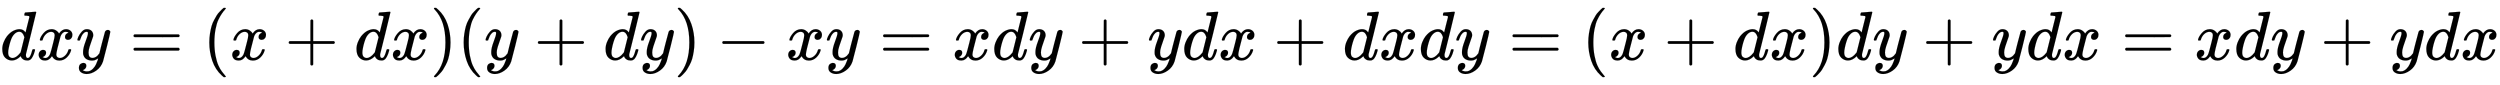
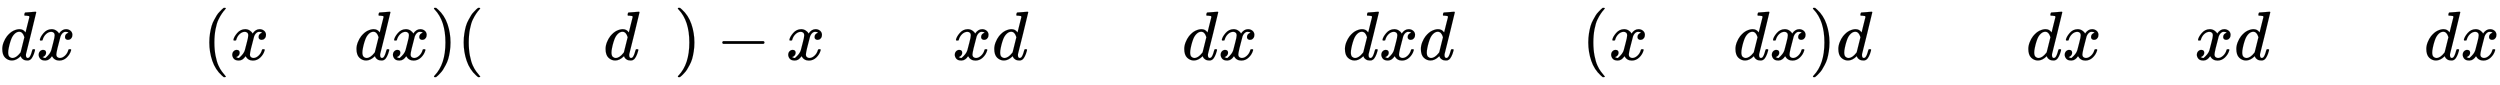
<svg xmlns="http://www.w3.org/2000/svg" xmlns:xlink="http://www.w3.org/1999/xlink" width="83.802ex" height="2.843ex" style="vertical-align: -0.838ex;" viewBox="0 -863.1 36081.3 1223.9" role="img" focusable="false" aria-labelledby="MathJax-SVG-1-Title">
  <title id="MathJax-SVG-1-Title">{\displaystyle dxy=(x+dx)(y+dy)-xy=xdy+ydx+dxdy=(x+dx)dy+ydx=xdy+ydx}</title>
  <defs aria-hidden="true">
    <path stroke-width="1" id="E1-MJMATHI-64" d="M366 683Q367 683 438 688T511 694Q523 694 523 686Q523 679 450 384T375 83T374 68Q374 26 402 26Q411 27 422 35Q443 55 463 131Q469 151 473 152Q475 153 483 153H487H491Q506 153 506 145Q506 140 503 129Q490 79 473 48T445 8T417 -8Q409 -10 393 -10Q359 -10 336 5T306 36L300 51Q299 52 296 50Q294 48 292 46Q233 -10 172 -10Q117 -10 75 30T33 157Q33 205 53 255T101 341Q148 398 195 420T280 442Q336 442 364 400Q369 394 369 396Q370 400 396 505T424 616Q424 629 417 632T378 637H357Q351 643 351 645T353 664Q358 683 366 683ZM352 326Q329 405 277 405Q242 405 210 374T160 293Q131 214 119 129Q119 126 119 118T118 106Q118 61 136 44T179 26Q233 26 290 98L298 109L352 326Z" />
-     <path stroke-width="1" id="E1-MJMATHI-78" d="M52 289Q59 331 106 386T222 442Q257 442 286 424T329 379Q371 442 430 442Q467 442 494 420T522 361Q522 332 508 314T481 292T458 288Q439 288 427 299T415 328Q415 374 465 391Q454 404 425 404Q412 404 406 402Q368 386 350 336Q290 115 290 78Q290 50 306 38T341 26Q378 26 414 59T463 140Q466 150 469 151T485 153H489Q504 153 504 145Q504 144 502 134Q486 77 440 33T333 -11Q263 -11 227 52Q186 -10 133 -10H127Q78 -10 57 16T35 71Q35 103 54 123T99 143Q142 143 142 101Q142 81 130 66T107 46T94 41L91 40Q91 39 97 36T113 29T132 26Q168 26 194 71Q203 87 217 139T245 247T261 313Q266 340 266 352Q266 380 251 392T217 404Q177 404 142 372T93 290Q91 281 88 280T72 278H58Q52 284 52 289Z" />
-     <path stroke-width="1" id="E1-MJMATHI-79" d="M21 287Q21 301 36 335T84 406T158 442Q199 442 224 419T250 355Q248 336 247 334Q247 331 231 288T198 191T182 105Q182 62 196 45T238 27Q261 27 281 38T312 61T339 94Q339 95 344 114T358 173T377 247Q415 397 419 404Q432 431 462 431Q475 431 483 424T494 412T496 403Q496 390 447 193T391 -23Q363 -106 294 -155T156 -205Q111 -205 77 -183T43 -117Q43 -95 50 -80T69 -58T89 -48T106 -45Q150 -45 150 -87Q150 -107 138 -122T115 -142T102 -147L99 -148Q101 -153 118 -160T152 -167H160Q177 -167 186 -165Q219 -156 247 -127T290 -65T313 -9T321 21L315 17Q309 13 296 6T270 -6Q250 -11 231 -11Q185 -11 150 11T104 82Q103 89 103 113Q103 170 138 262T173 379Q173 380 173 381Q173 390 173 393T169 400T158 404H154Q131 404 112 385T82 344T65 302T57 280Q55 278 41 278H27Q21 284 21 287Z" />
-     <path stroke-width="1" id="E1-MJMAIN-3D" d="M56 347Q56 360 70 367H707Q722 359 722 347Q722 336 708 328L390 327H72Q56 332 56 347ZM56 153Q56 168 72 173H708Q722 163 722 153Q722 140 707 133H70Q56 140 56 153Z" />
+     <path stroke-width="1" id="E1-MJMATHI-78" d="M52 289Q59 331 106 386T222 442Q257 442 286 424T329 379Q371 442 430 442Q467 442 494 420T522 361Q522 332 508 314T481 292T458 288Q439 288 427 299T415 328Q415 374 465 391Q454 404 425 404Q412 404 406 402Q368 386 350 336Q290 115 290 78Q290 50 306 38T341 26Q378 26 414 59T463 140Q466 150 469 151T485 153H489Q504 153 504 145Q504 144 502 134Q486 77 440 33T333 -11Q263 -11 227 52Q186 -10 133 -10H127Q78 -10 57 16T35 71Q35 103 54 123T99 143Q142 143 142 101Q142 81 130 66T107 46T94 41L91 40Q91 39 97 36T113 29T132 26Q203 87 217 139T245 247T261 313Q266 340 266 352Q266 380 251 392T217 404Q177 404 142 372T93 290Q91 281 88 280T72 278H58Q52 284 52 289Z" />
    <path stroke-width="1" id="E1-MJMAIN-28" d="M94 250Q94 319 104 381T127 488T164 576T202 643T244 695T277 729T302 750H315H319Q333 750 333 741Q333 738 316 720T275 667T226 581T184 443T167 250T184 58T225 -81T274 -167T316 -220T333 -241Q333 -250 318 -250H315H302L274 -226Q180 -141 137 -14T94 250Z" />
-     <path stroke-width="1" id="E1-MJMAIN-2B" d="M56 237T56 250T70 270H369V420L370 570Q380 583 389 583Q402 583 409 568V270H707Q722 262 722 250T707 230H409V-68Q401 -82 391 -82H389H387Q375 -82 369 -68V230H70Q56 237 56 250Z" />
    <path stroke-width="1" id="E1-MJMAIN-29" d="M60 749L64 750Q69 750 74 750H86L114 726Q208 641 251 514T294 250Q294 182 284 119T261 12T224 -76T186 -143T145 -194T113 -227T90 -246Q87 -249 86 -250H74Q66 -250 63 -250T58 -247T55 -238Q56 -237 66 -225Q221 -64 221 250T66 725Q56 737 55 738Q55 746 60 749Z" />
    <path stroke-width="1" id="E1-MJMAIN-2212" d="M84 237T84 250T98 270H679Q694 262 694 250T679 230H98Q84 237 84 250Z" />
  </defs>
  <g stroke="currentColor" fill="currentColor" stroke-width="0" transform="matrix(1 0 0 -1 0 0)" aria-hidden="true">
    <use xlink:href="#E1-MJMATHI-64" x="0" y="0" />
    <use xlink:href="#E1-MJMATHI-78" x="523" y="0" />
    <use xlink:href="#E1-MJMATHI-79" x="1096" y="0" />
    <use xlink:href="#E1-MJMAIN-3D" x="1871" y="0" />
    <use xlink:href="#E1-MJMAIN-28" x="2927" y="0" />
    <use xlink:href="#E1-MJMATHI-78" x="3317" y="0" />
    <use xlink:href="#E1-MJMAIN-2B" x="4111" y="0" />
    <use xlink:href="#E1-MJMATHI-64" x="5112" y="0" />
    <use xlink:href="#E1-MJMATHI-78" x="5636" y="0" />
    <use xlink:href="#E1-MJMAIN-29" x="6208" y="0" />
    <use xlink:href="#E1-MJMAIN-28" x="6598" y="0" />
    <use xlink:href="#E1-MJMATHI-79" x="6987" y="0" />
    <use xlink:href="#E1-MJMAIN-2B" x="7707" y="0" />
    <use xlink:href="#E1-MJMATHI-64" x="8707" y="0" />
    <use xlink:href="#E1-MJMATHI-79" x="9231" y="0" />
    <use xlink:href="#E1-MJMAIN-29" x="9728" y="0" />
    <use xlink:href="#E1-MJMAIN-2212" x="10340" y="0" />
    <use xlink:href="#E1-MJMATHI-78" x="11341" y="0" />
    <use xlink:href="#E1-MJMATHI-79" x="11913" y="0" />
    <use xlink:href="#E1-MJMAIN-3D" x="12689" y="0" />
    <use xlink:href="#E1-MJMATHI-78" x="13745" y="0" />
    <use xlink:href="#E1-MJMATHI-64" x="14317" y="0" />
    <use xlink:href="#E1-MJMATHI-79" x="14841" y="0" />
    <use xlink:href="#E1-MJMAIN-2B" x="15561" y="0" />
    <use xlink:href="#E1-MJMATHI-79" x="16561" y="0" />
    <use xlink:href="#E1-MJMATHI-64" x="17059" y="0" />
    <use xlink:href="#E1-MJMATHI-78" x="17582" y="0" />
    <use xlink:href="#E1-MJMAIN-2B" x="18377" y="0" />
    <use xlink:href="#E1-MJMATHI-64" x="19378" y="0" />
    <use xlink:href="#E1-MJMATHI-78" x="19901" y="0" />
    <use xlink:href="#E1-MJMATHI-64" x="20474" y="0" />
    <use xlink:href="#E1-MJMATHI-79" x="20997" y="0" />
    <use xlink:href="#E1-MJMAIN-3D" x="21773" y="0" />
    <use xlink:href="#E1-MJMAIN-28" x="22829" y="0" />
    <use xlink:href="#E1-MJMATHI-78" x="23218" y="0" />
    <use xlink:href="#E1-MJMAIN-2B" x="24013" y="0" />
    <use xlink:href="#E1-MJMATHI-64" x="25014" y="0" />
    <use xlink:href="#E1-MJMATHI-78" x="25537" y="0" />
    <use xlink:href="#E1-MJMAIN-29" x="26110" y="0" />
    <use xlink:href="#E1-MJMATHI-64" x="26499" y="0" />
    <use xlink:href="#E1-MJMATHI-79" x="27023" y="0" />
    <use xlink:href="#E1-MJMAIN-2B" x="27743" y="0" />
    <use xlink:href="#E1-MJMATHI-79" x="28743" y="0" />
    <use xlink:href="#E1-MJMATHI-64" x="29241" y="0" />
    <use xlink:href="#E1-MJMATHI-78" x="29764" y="0" />
    <use xlink:href="#E1-MJMAIN-3D" x="30615" y="0" />
    <use xlink:href="#E1-MJMATHI-78" x="31671" y="0" />
    <use xlink:href="#E1-MJMATHI-64" x="32243" y="0" />
    <use xlink:href="#E1-MJMATHI-79" x="32767" y="0" />
    <use xlink:href="#E1-MJMAIN-2B" x="33487" y="0" />
    <use xlink:href="#E1-MJMATHI-79" x="34487" y="0" />
    <use xlink:href="#E1-MJMATHI-64" x="34985" y="0" />
    <use xlink:href="#E1-MJMATHI-78" x="35508" y="0" />
  </g>
</svg>